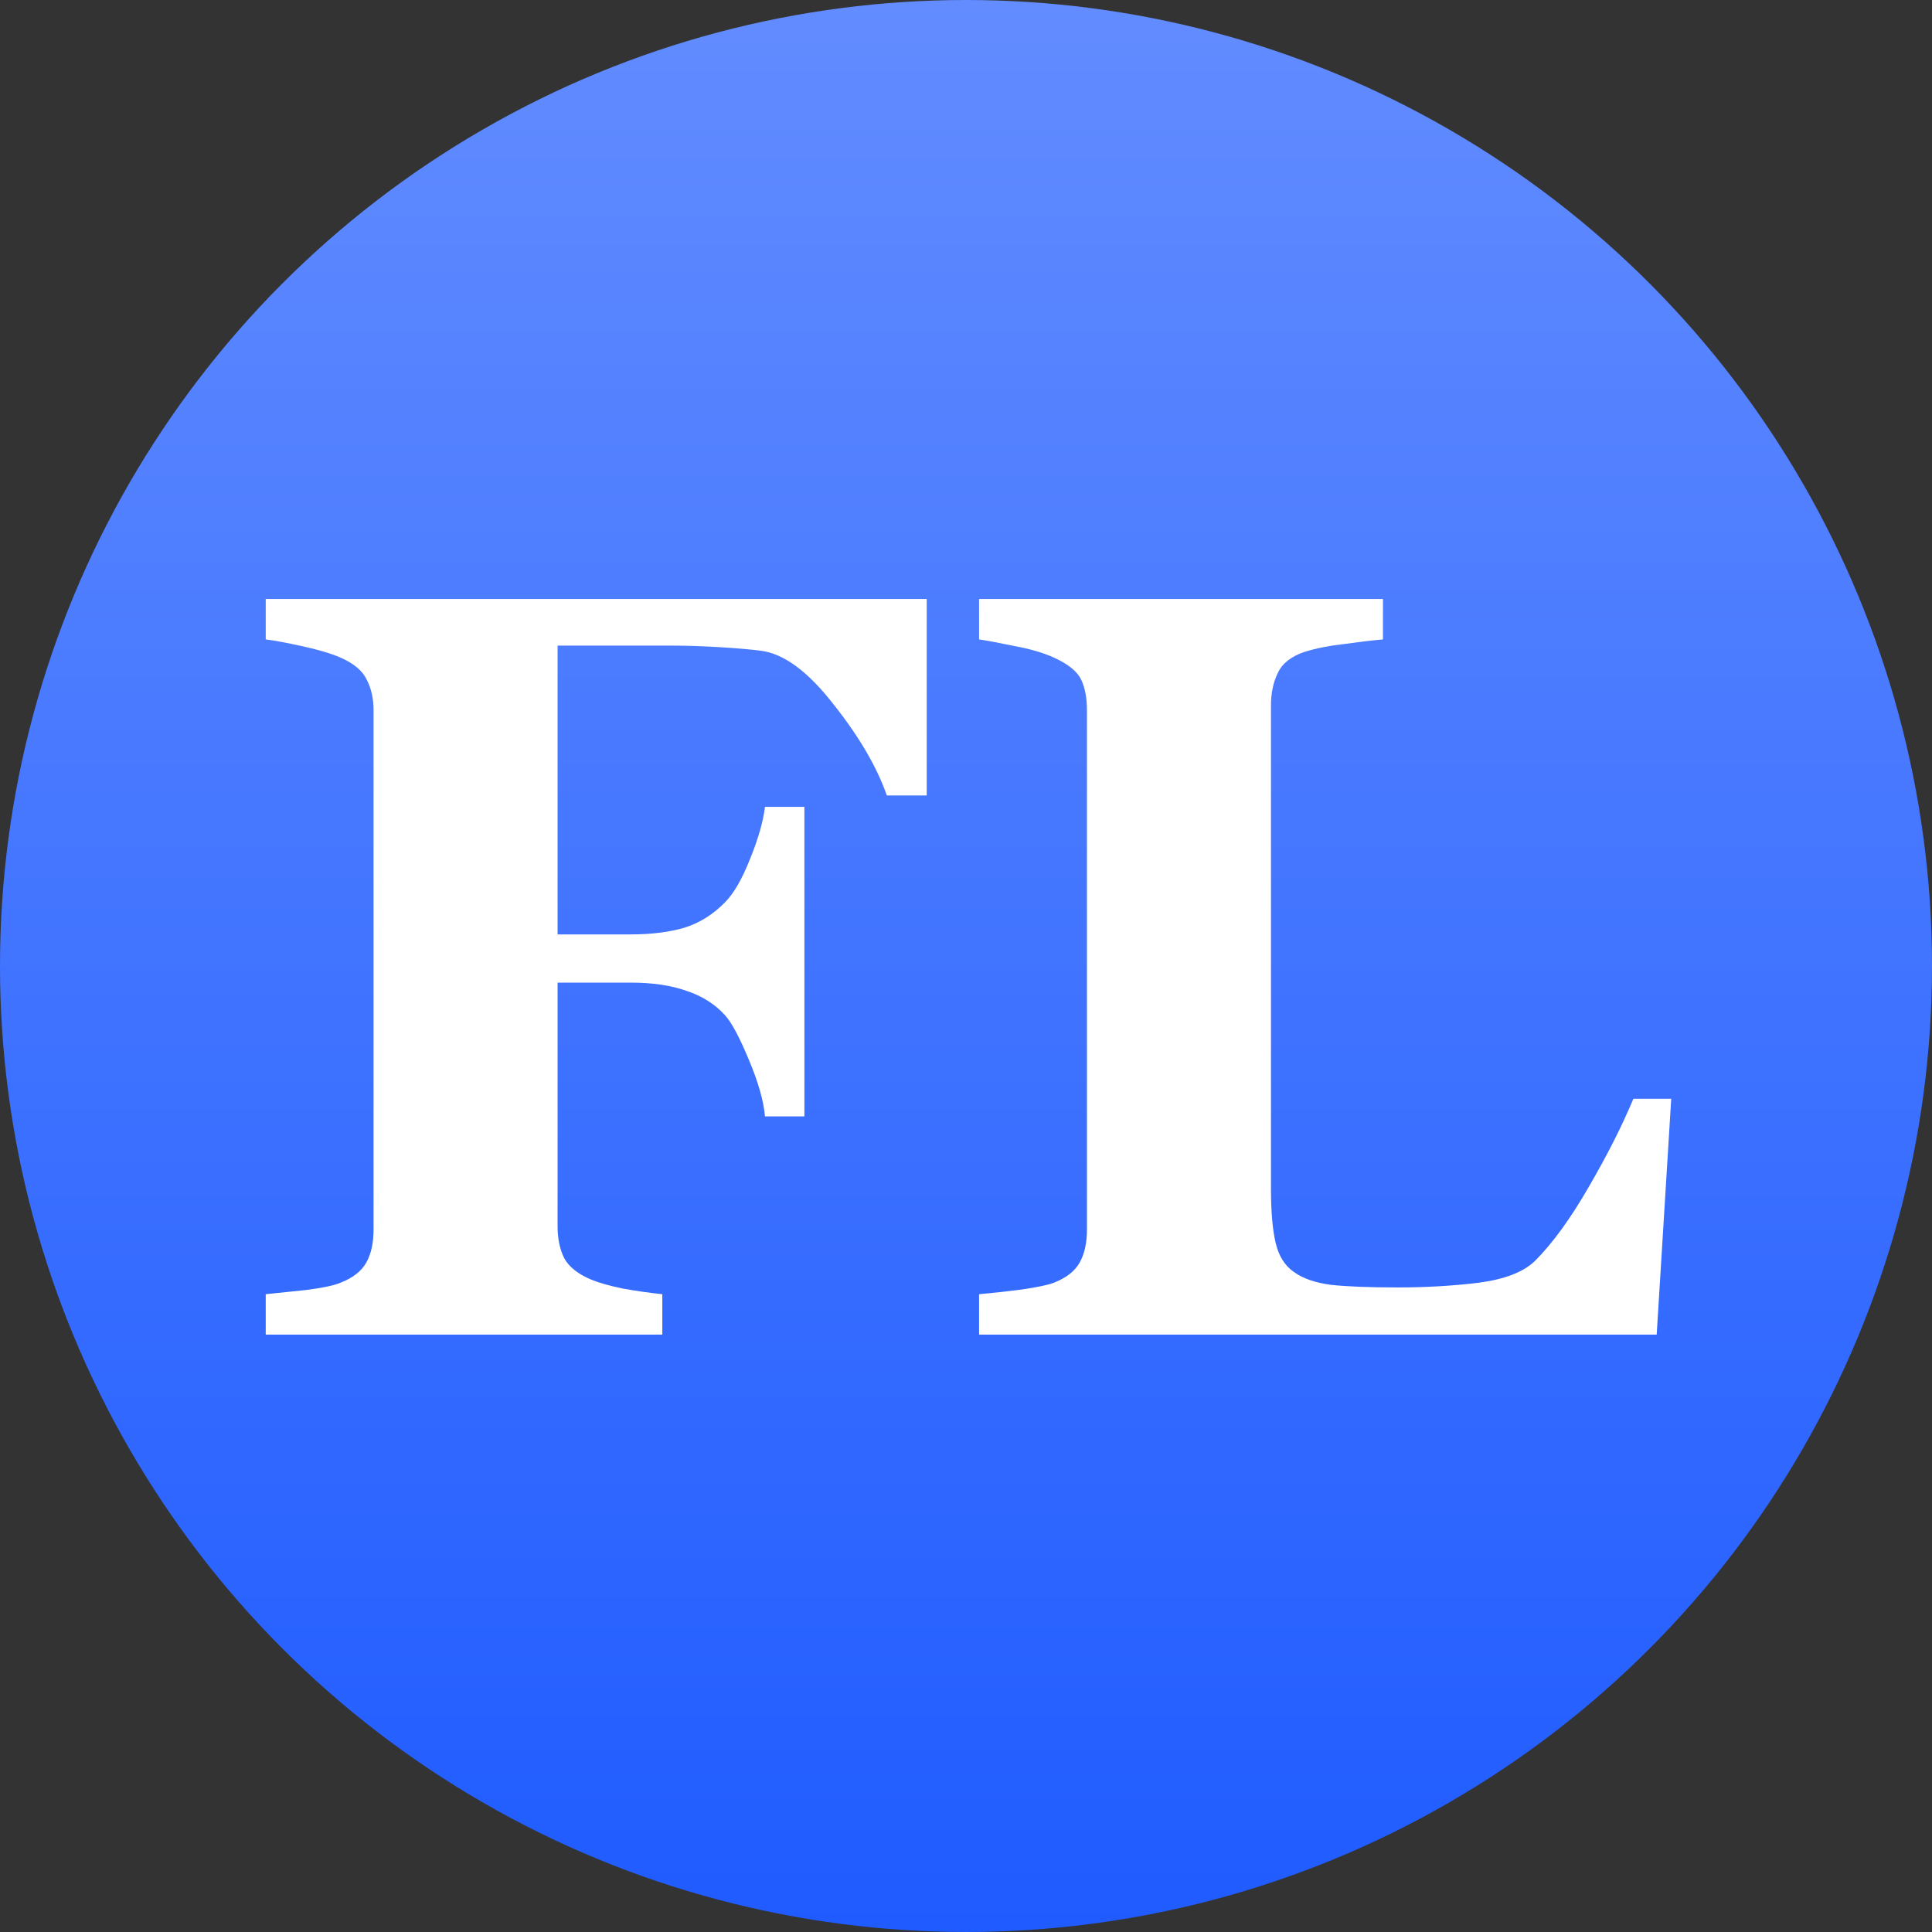
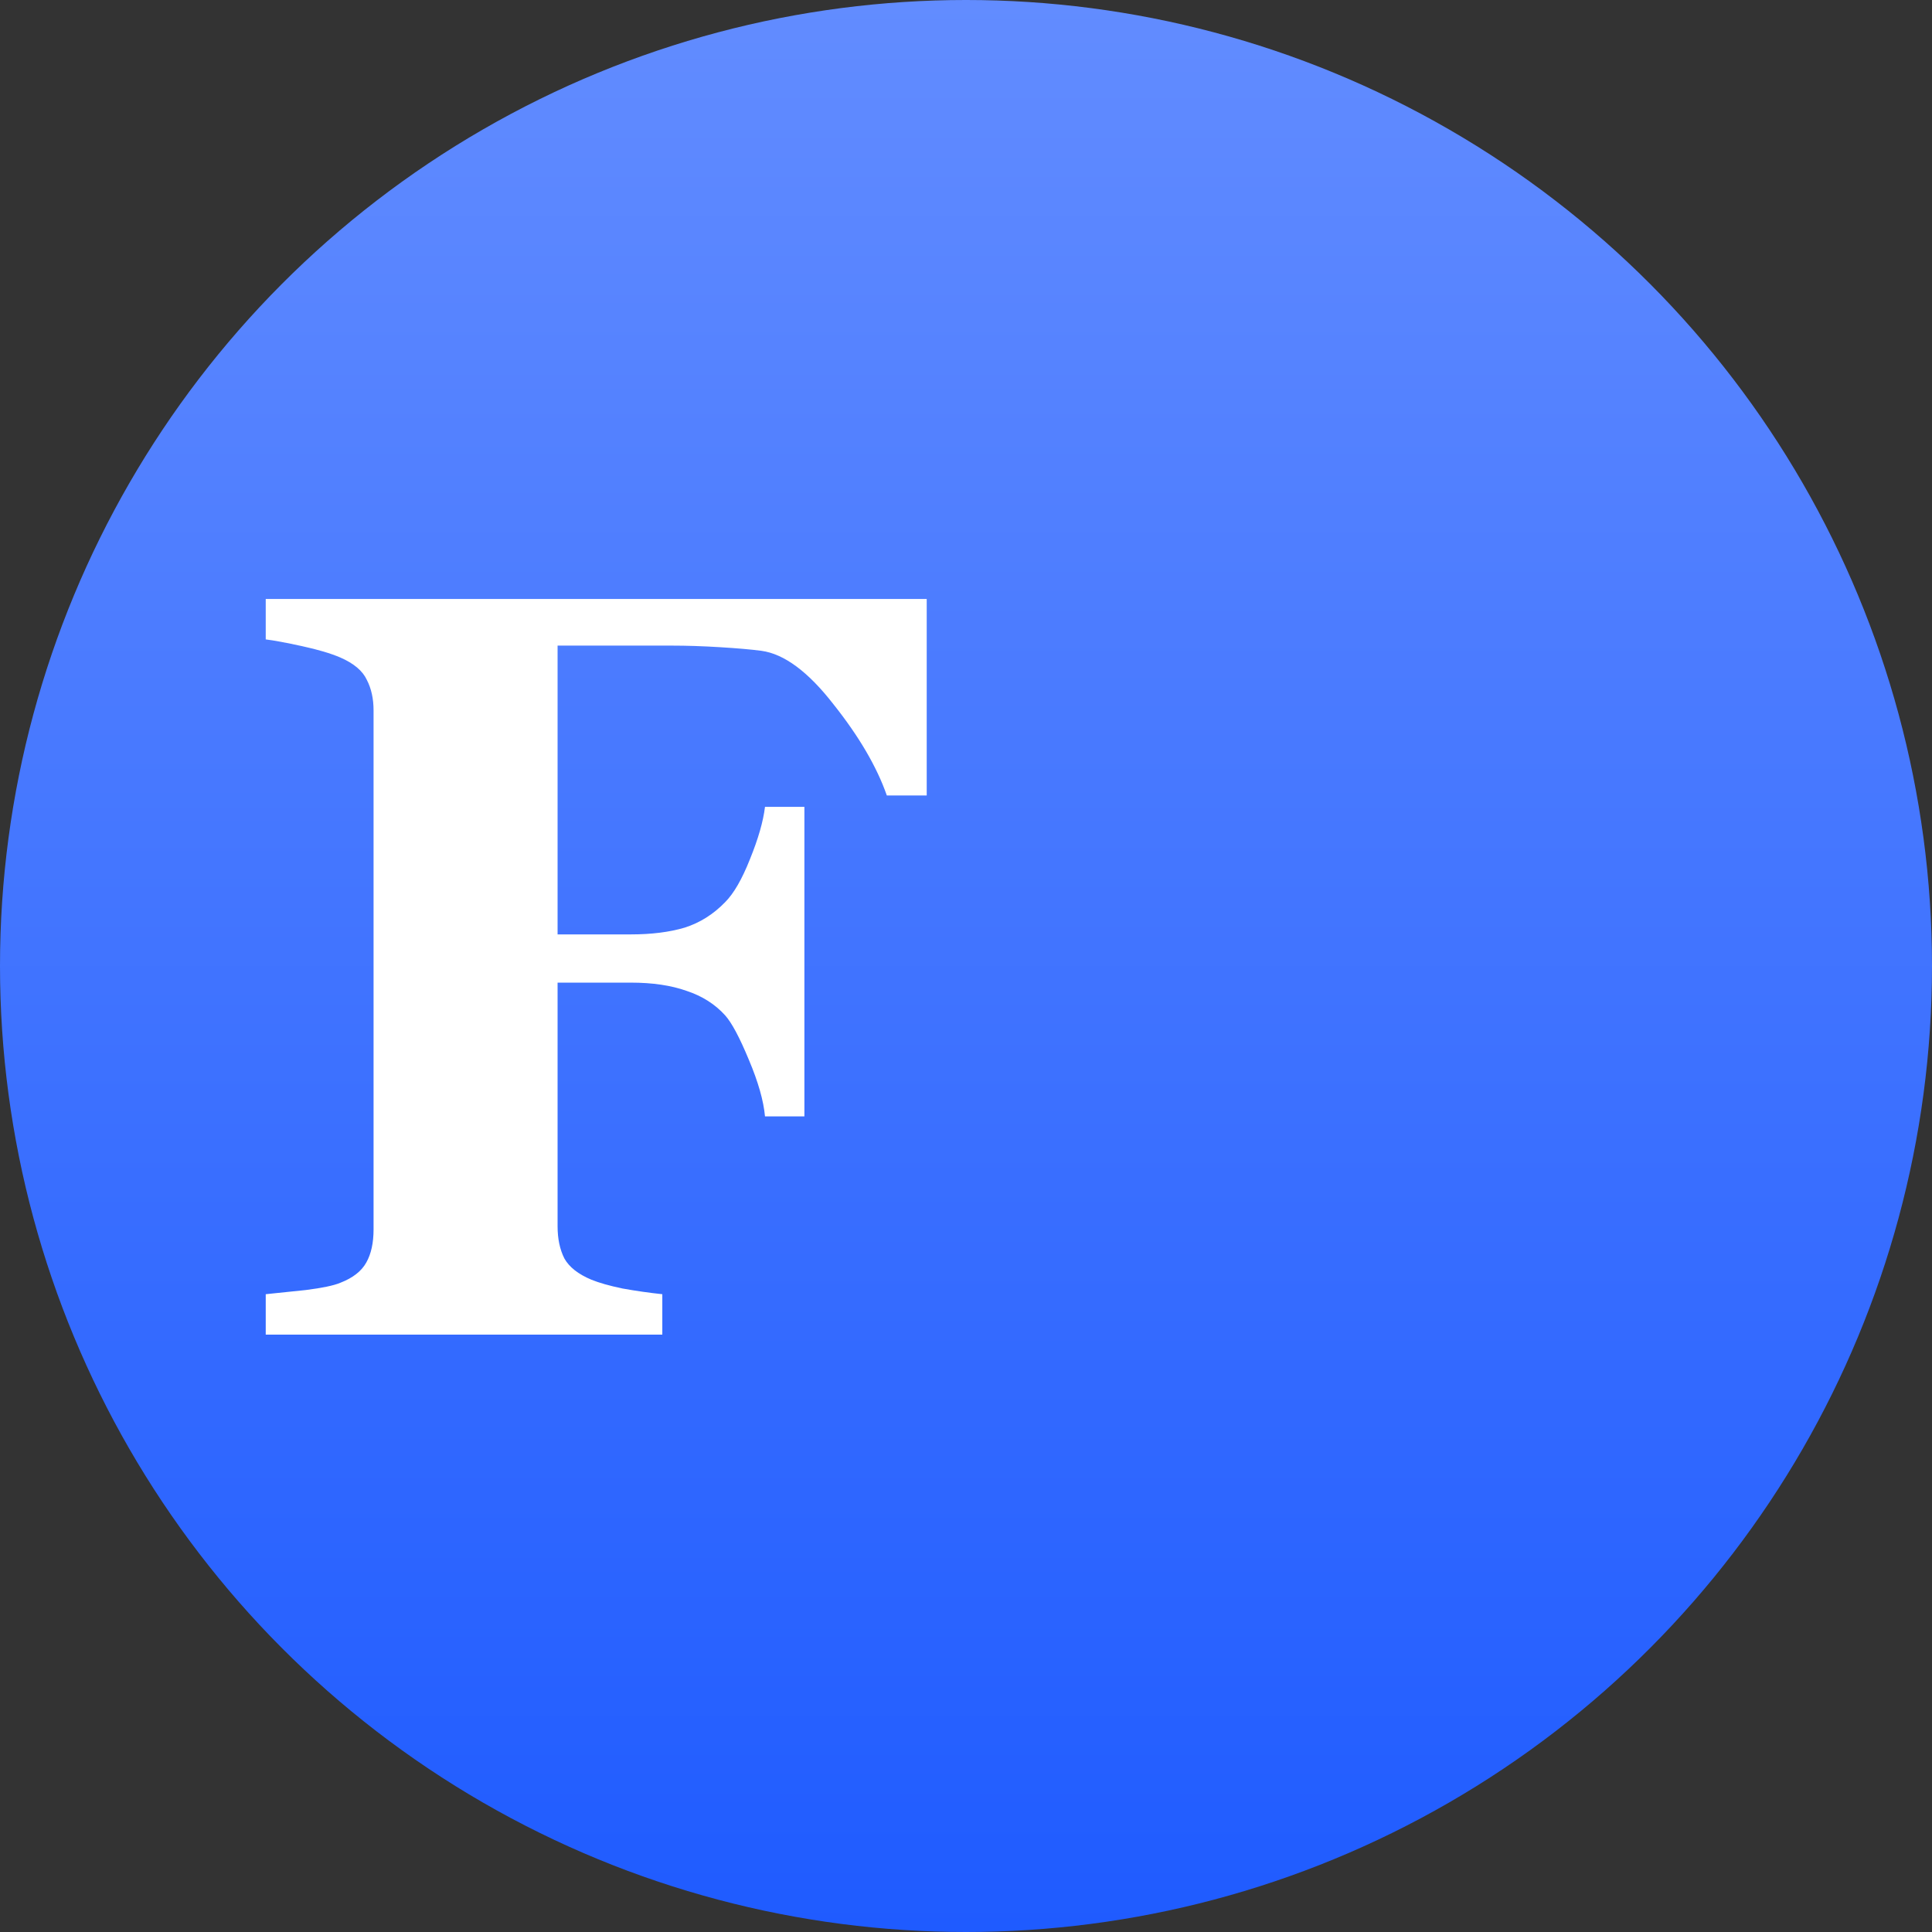
<svg xmlns="http://www.w3.org/2000/svg" width="48" height="48" viewBox="0 0 48 48" fill="none">
  <rect x="0" y="0" width="48" height="48" fill="#333333" stroke="none" />
  <circle cx="24" cy="24" r="24" fill="url(#paint0_linear_337_8910)" />
  <path d="M23.024 19.763H22.033C21.784 19.05 21.341 18.294 20.706 17.496C20.079 16.689 19.482 16.246 18.916 16.169C18.658 16.135 18.314 16.105 17.885 16.079C17.456 16.053 17.061 16.04 16.7 16.04H13.853V23.215H15.67C16.185 23.215 16.631 23.159 17.009 23.047C17.387 22.927 17.722 22.717 18.014 22.416C18.229 22.201 18.435 21.845 18.632 21.347C18.838 20.84 18.963 20.407 19.006 20.046H19.985V27.736H19.006C18.971 27.349 18.838 26.881 18.606 26.332C18.375 25.774 18.177 25.404 18.014 25.224C17.765 24.949 17.447 24.747 17.061 24.619C16.674 24.481 16.211 24.413 15.67 24.413H13.853V30.466C13.853 30.776 13.909 31.042 14.021 31.265C14.141 31.48 14.364 31.656 14.691 31.793C14.88 31.87 15.137 31.944 15.463 32.012C15.798 32.072 16.129 32.12 16.455 32.154V33.159H6.602V32.154C6.851 32.128 7.181 32.094 7.593 32.051C8.006 31.999 8.293 31.939 8.456 31.87C8.766 31.75 8.98 31.583 9.1 31.368C9.221 31.154 9.281 30.879 9.281 30.544V17.65C9.281 17.358 9.225 17.105 9.113 16.89C9.01 16.667 8.791 16.482 8.456 16.336C8.216 16.233 7.898 16.139 7.503 16.053C7.108 15.967 6.808 15.911 6.602 15.886V14.881H23.024V19.763Z" fill="white" />
-   <path d="M41.521 27.298L41.16 33.159H24.325V32.154C24.626 32.128 24.978 32.09 25.382 32.038C25.785 31.978 26.051 31.922 26.18 31.87C26.489 31.75 26.704 31.583 26.824 31.368C26.945 31.154 27.005 30.879 27.005 30.544V17.65C27.005 17.341 26.957 17.088 26.863 16.89C26.768 16.684 26.541 16.5 26.18 16.336C25.914 16.216 25.592 16.122 25.214 16.053C24.845 15.976 24.549 15.92 24.325 15.886V14.881H34.359V15.886C34.085 15.911 33.758 15.95 33.381 16.002C33.011 16.044 32.689 16.109 32.414 16.195C32.08 16.306 31.856 16.482 31.745 16.723C31.633 16.955 31.577 17.221 31.577 17.521V29.539C31.577 30.106 31.616 30.552 31.693 30.879C31.77 31.205 31.921 31.445 32.144 31.6C32.367 31.763 32.676 31.87 33.071 31.922C33.475 31.965 34.029 31.986 34.733 31.986C35.42 31.986 36.086 31.948 36.73 31.87C37.382 31.785 37.85 31.604 38.134 31.329C38.572 30.892 39.018 30.278 39.473 29.488C39.937 28.689 40.306 27.959 40.581 27.298H41.521Z" fill="white" />
  <defs>
    <linearGradient id="paint0_linear_337_8910" x1="24" y1="0" x2="24" y2="48" gradientUnits="userSpaceOnUse">
      <stop stop-color="#628CFF" />
      <stop offset="1" stop-color="#1F5BFF" />
    </linearGradient>
  </defs>
</svg>